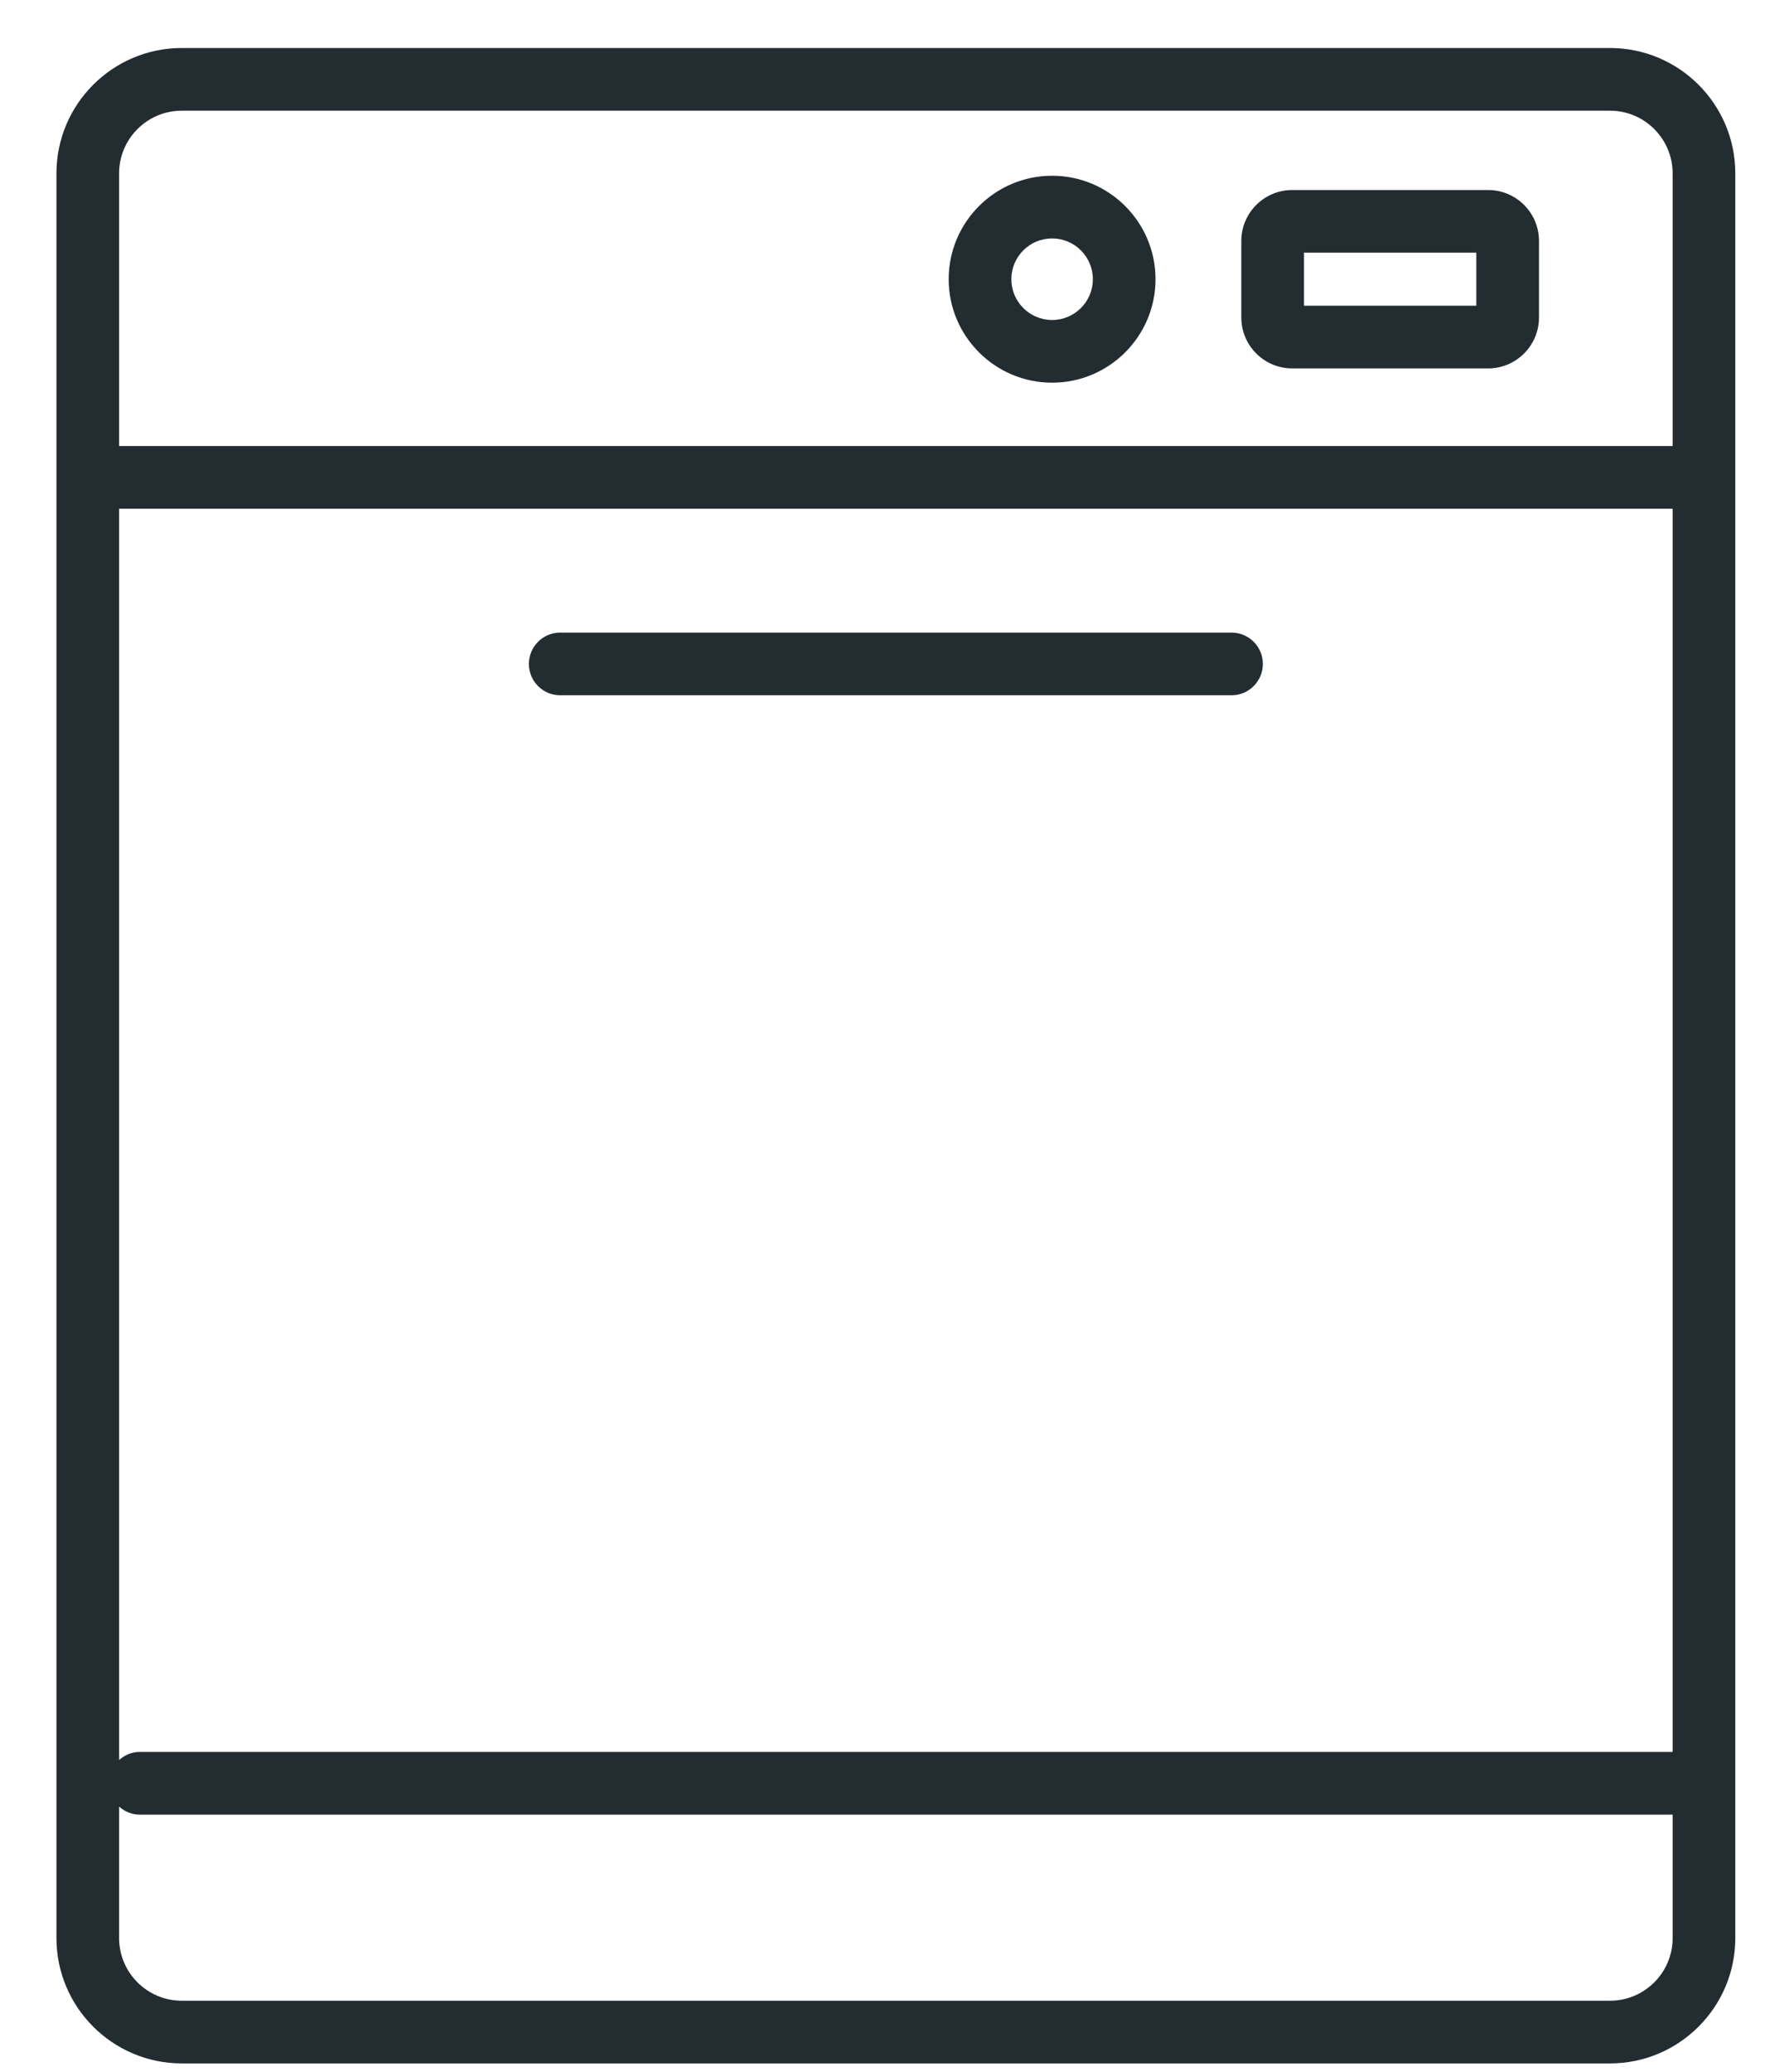
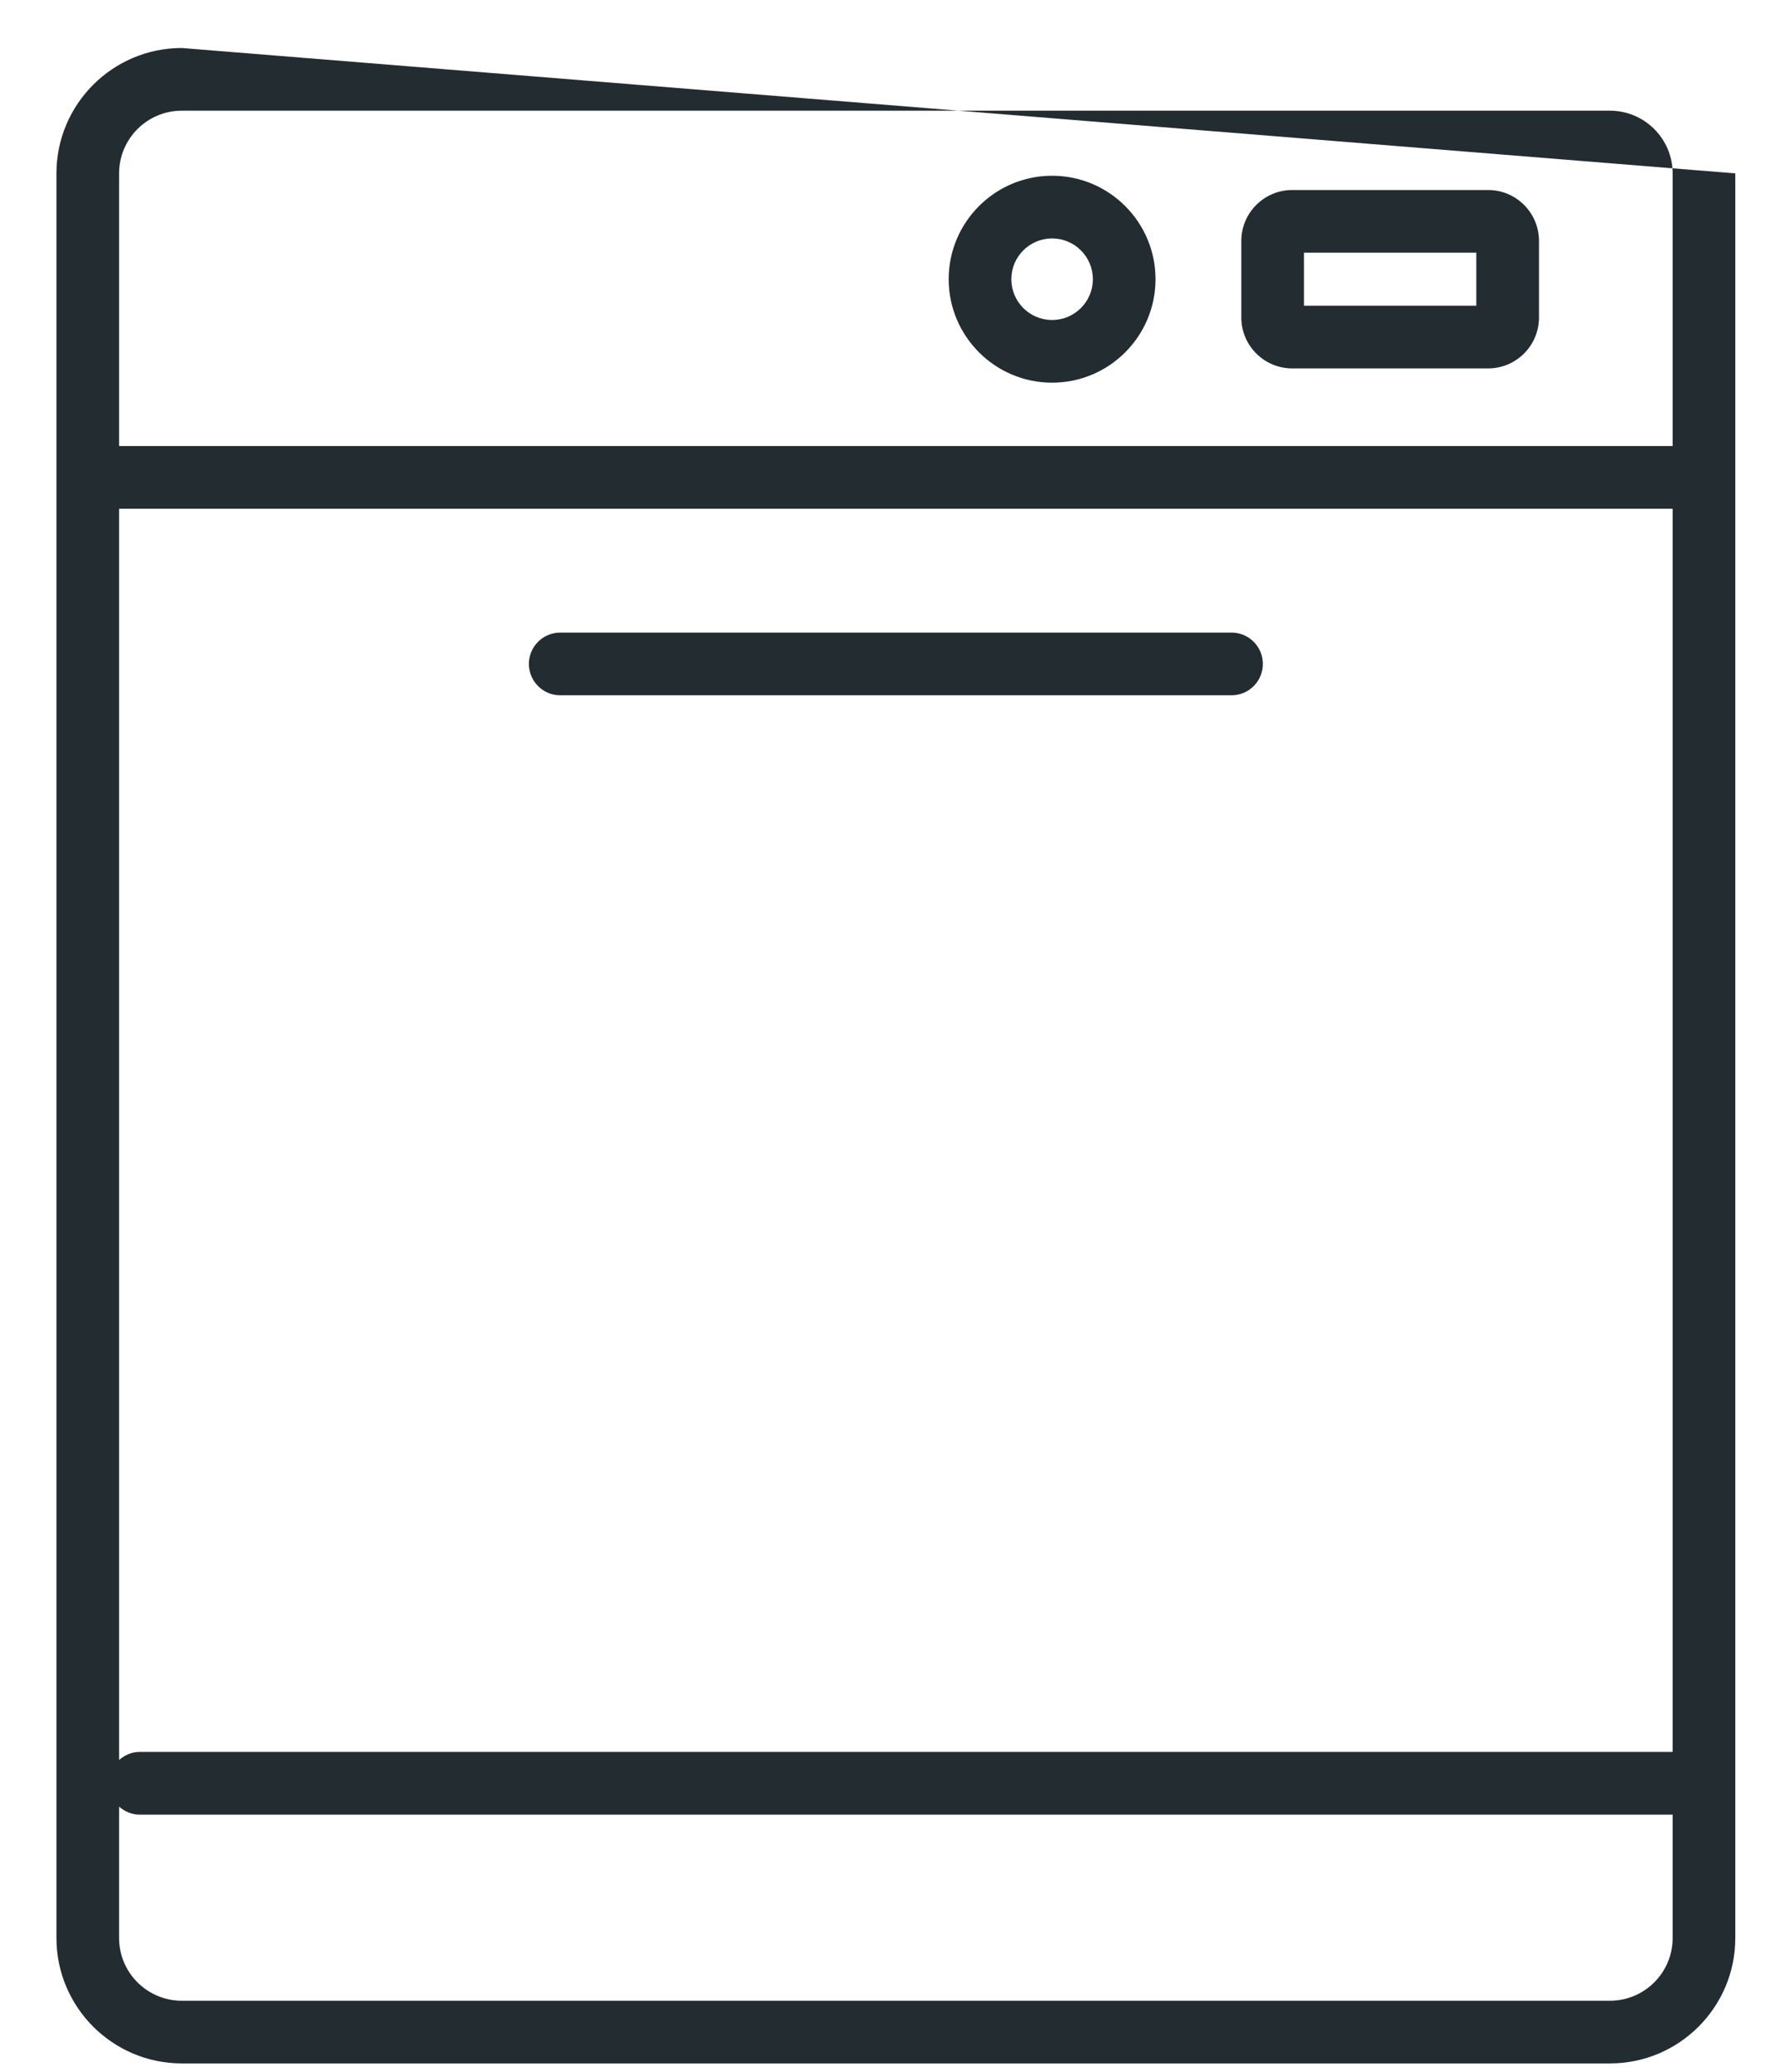
<svg xmlns="http://www.w3.org/2000/svg" width="30px" height="35px" viewBox="0 0 30 35" version="1.1">
  <title>geschirrspueler</title>
  <desc>Created with Sketch.</desc>
  <defs />
  <g id="Page-2" stroke="none" stroke-width="1" fill="none" fill-rule="evenodd">
-     <path d="M29.329,32.741 L29.329,2.929 C29.329,1.761 28.379,0.811 27.211,0.811 L3.072,0.811 C1.904,0.811 0.954,1.761 0.954,2.929 L0.954,32.741 C0.954,33.909 1.904,34.859 3.072,34.859 L27.211,34.859 C28.379,34.859 29.329,33.909 29.329,32.741 L29.329,32.741 Z M28.27,7.535 L2.013,7.535 L2.013,2.929 C2.013,2.345 2.488,1.87 3.072,1.87 L27.211,1.87 C27.795,1.87 28.27,2.345 28.27,2.929 L28.27,7.535 Z M28.27,29.597 L2.359,29.597 C2.225,29.597 2.106,29.651 2.013,29.733 L2.013,8.594 L28.27,8.594 L28.27,29.597 Z M28.27,32.741 C28.27,33.325 27.795,33.8 27.211,33.8 L3.072,33.8 C2.488,33.8 2.013,33.325 2.013,32.741 L2.013,30.521 C2.106,30.602 2.225,30.656 2.359,30.656 L28.27,30.656 L28.27,32.741 Z M8.939,11.216 C8.939,11.509 9.176,11.746 9.468,11.746 L20.814,11.746 C21.107,11.746 21.344,11.509 21.344,11.216 C21.344,10.924 21.107,10.687 20.814,10.687 L9.468,10.687 C9.176,10.687 8.939,10.924 8.939,11.216 L8.939,11.216 Z M16.034,4.717 C16.034,5.681 16.818,6.465 17.782,6.465 C18.746,6.465 19.53,5.681 19.53,4.717 C19.53,3.753 18.746,2.969 17.782,2.969 C16.818,2.969 16.034,3.753 16.034,4.717 L16.034,4.717 Z M17.093,4.717 C17.093,4.337 17.402,4.028 17.782,4.028 C18.162,4.028 18.471,4.337 18.471,4.717 C18.471,5.097 18.162,5.406 17.782,5.406 C17.402,5.406 17.093,5.097 17.093,4.717 L17.093,4.717 Z M20.98,4.07 L20.98,5.364 C20.98,5.838 21.366,6.224 21.841,6.224 L25.151,6.224 C25.626,6.224 26.011,5.838 26.011,5.364 L26.011,4.07 C26.011,3.596 25.626,3.21 25.151,3.21 L21.841,3.21 C21.366,3.21 20.98,3.596 20.98,4.07 L20.98,4.07 Z M22.039,5.165 L24.952,5.165 L24.952,4.269 L22.039,4.269 L22.039,5.165 Z" id="geschirrspueler" fill="#232C31" />
+     <path d="M29.329,32.741 L29.329,2.929 L3.072,0.811 C1.904,0.811 0.954,1.761 0.954,2.929 L0.954,32.741 C0.954,33.909 1.904,34.859 3.072,34.859 L27.211,34.859 C28.379,34.859 29.329,33.909 29.329,32.741 L29.329,32.741 Z M28.27,7.535 L2.013,7.535 L2.013,2.929 C2.013,2.345 2.488,1.87 3.072,1.87 L27.211,1.87 C27.795,1.87 28.27,2.345 28.27,2.929 L28.27,7.535 Z M28.27,29.597 L2.359,29.597 C2.225,29.597 2.106,29.651 2.013,29.733 L2.013,8.594 L28.27,8.594 L28.27,29.597 Z M28.27,32.741 C28.27,33.325 27.795,33.8 27.211,33.8 L3.072,33.8 C2.488,33.8 2.013,33.325 2.013,32.741 L2.013,30.521 C2.106,30.602 2.225,30.656 2.359,30.656 L28.27,30.656 L28.27,32.741 Z M8.939,11.216 C8.939,11.509 9.176,11.746 9.468,11.746 L20.814,11.746 C21.107,11.746 21.344,11.509 21.344,11.216 C21.344,10.924 21.107,10.687 20.814,10.687 L9.468,10.687 C9.176,10.687 8.939,10.924 8.939,11.216 L8.939,11.216 Z M16.034,4.717 C16.034,5.681 16.818,6.465 17.782,6.465 C18.746,6.465 19.53,5.681 19.53,4.717 C19.53,3.753 18.746,2.969 17.782,2.969 C16.818,2.969 16.034,3.753 16.034,4.717 L16.034,4.717 Z M17.093,4.717 C17.093,4.337 17.402,4.028 17.782,4.028 C18.162,4.028 18.471,4.337 18.471,4.717 C18.471,5.097 18.162,5.406 17.782,5.406 C17.402,5.406 17.093,5.097 17.093,4.717 L17.093,4.717 Z M20.98,4.07 L20.98,5.364 C20.98,5.838 21.366,6.224 21.841,6.224 L25.151,6.224 C25.626,6.224 26.011,5.838 26.011,5.364 L26.011,4.07 C26.011,3.596 25.626,3.21 25.151,3.21 L21.841,3.21 C21.366,3.21 20.98,3.596 20.98,4.07 L20.98,4.07 Z M22.039,5.165 L24.952,5.165 L24.952,4.269 L22.039,4.269 L22.039,5.165 Z" id="geschirrspueler" fill="#232C31" />
  </g>
</svg>